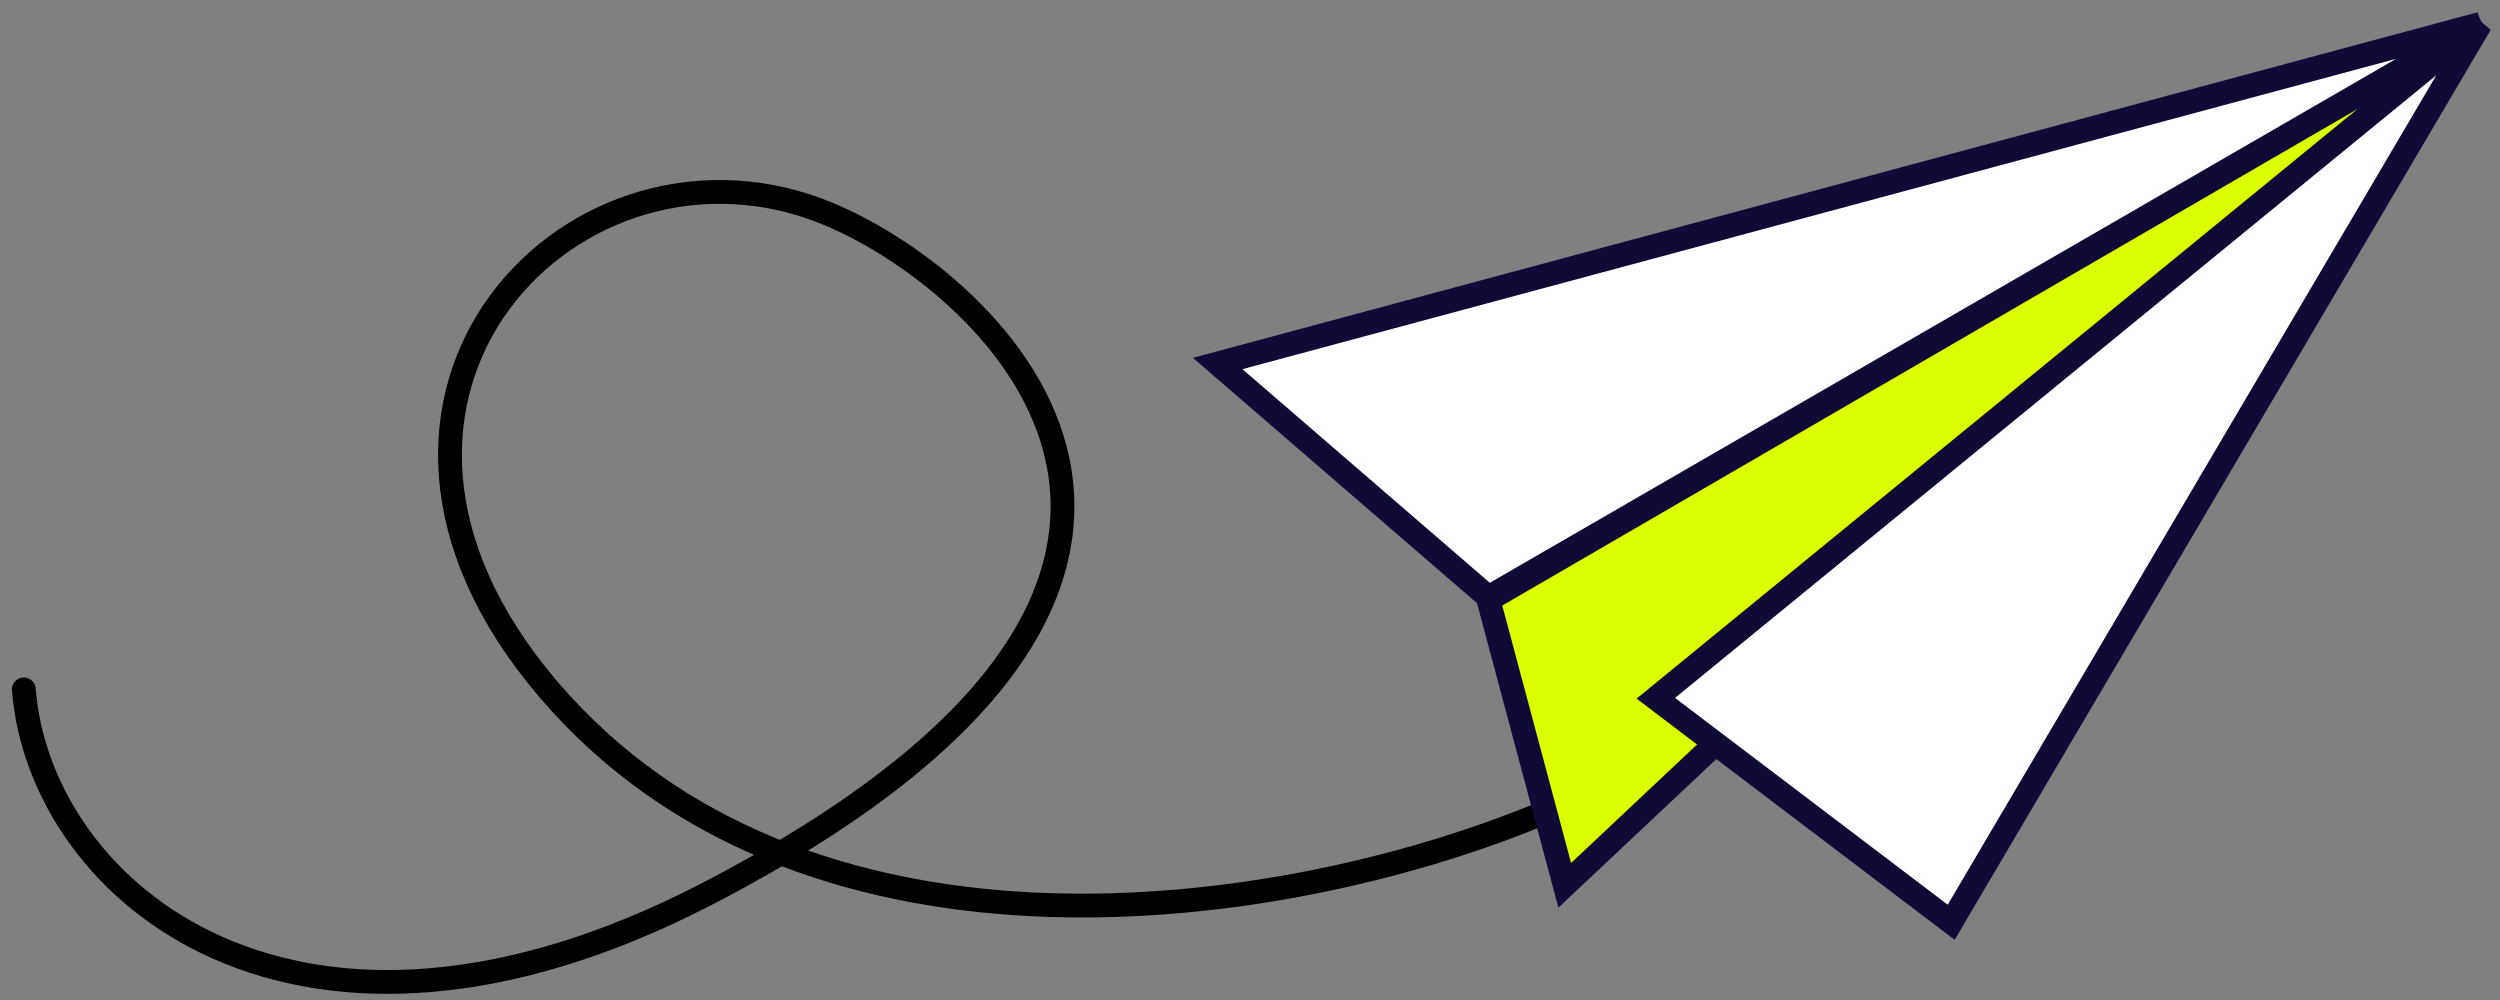
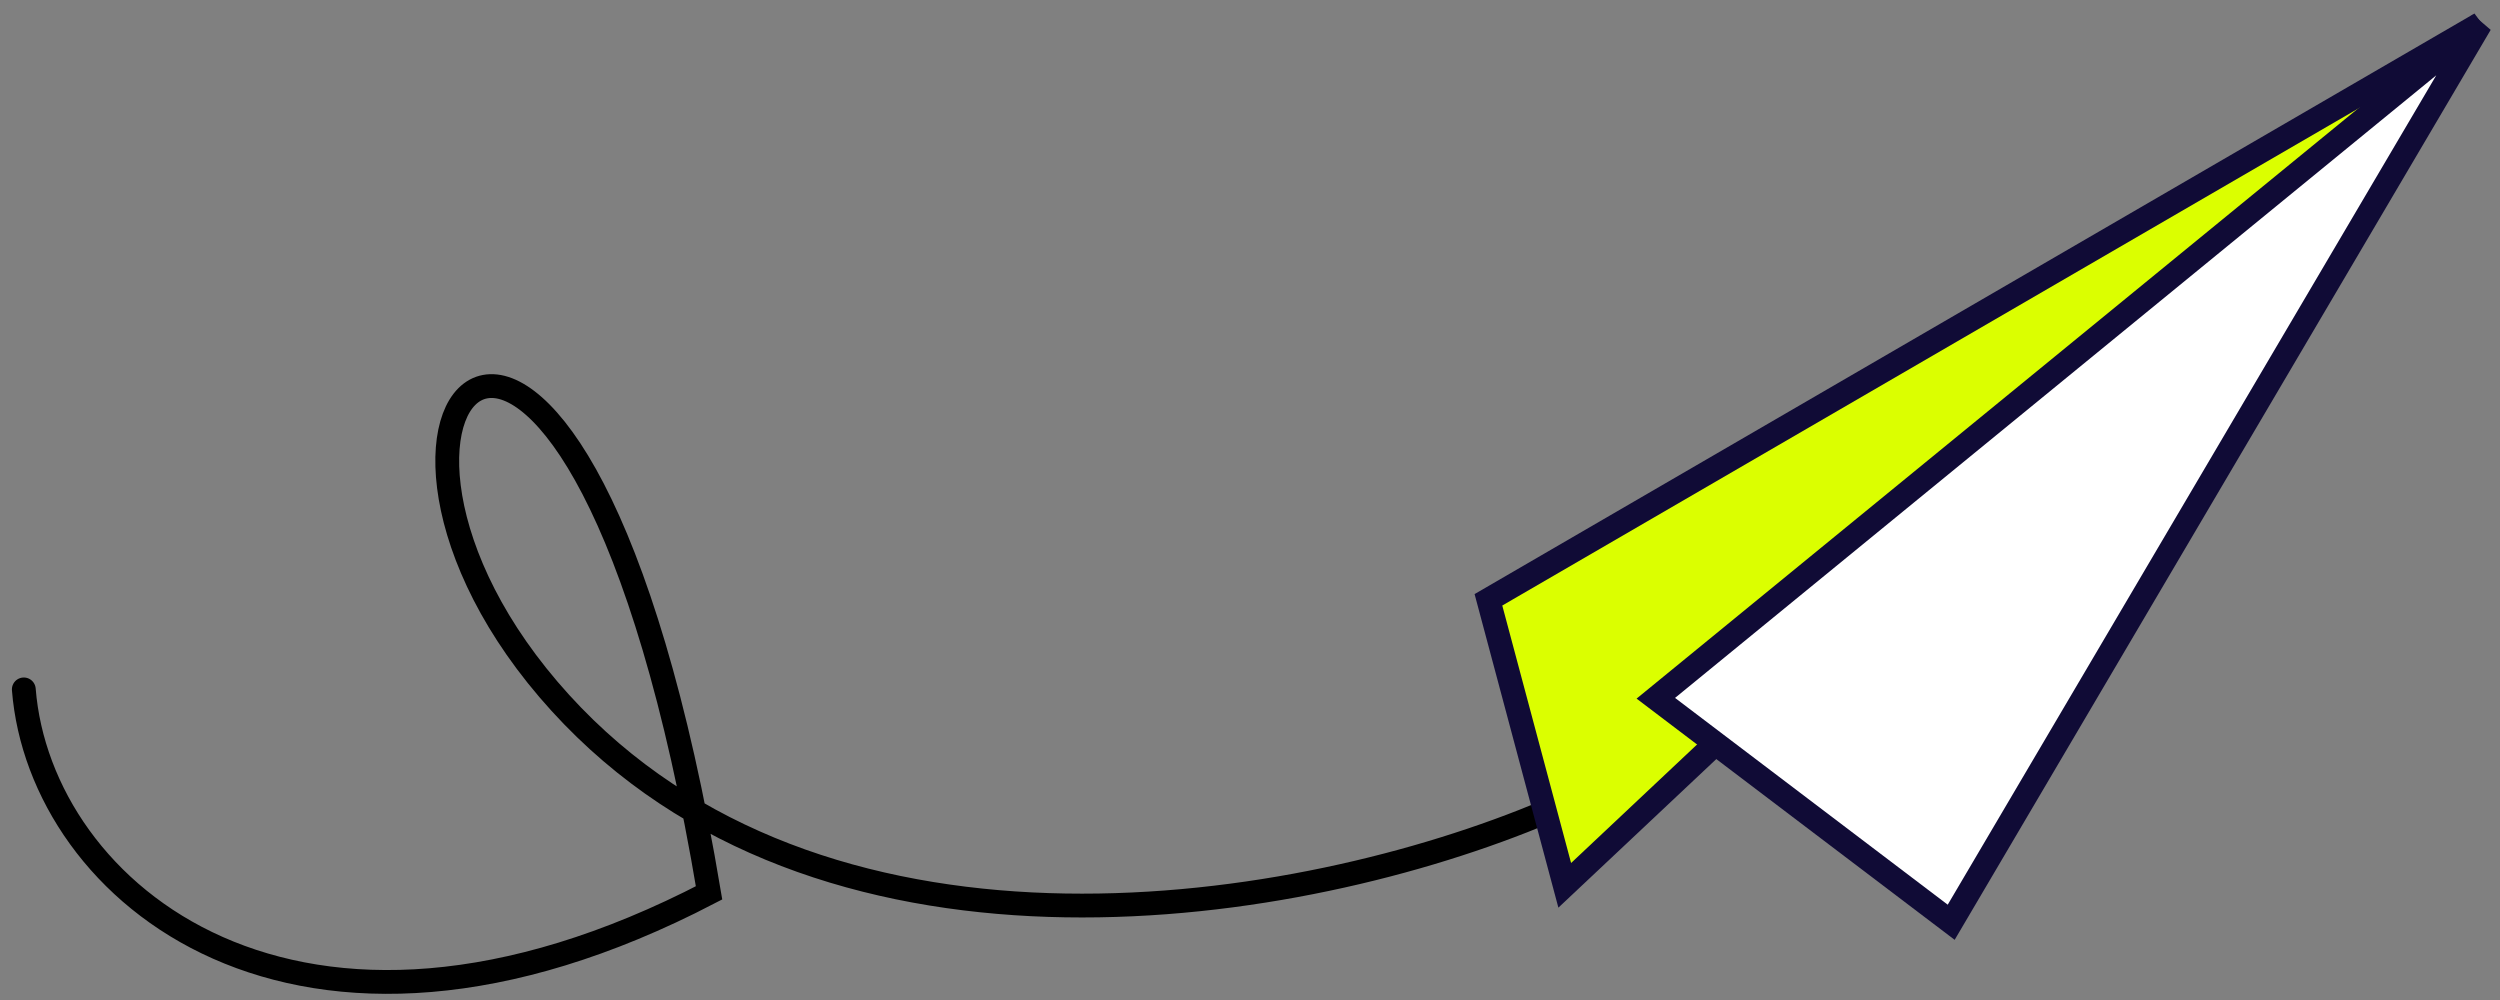
<svg xmlns="http://www.w3.org/2000/svg" width="105" height="42" viewBox="0 0 105 42" fill="none">
  <rect x="0" y="0" width="105" height="42" fill="#808080" stroke="none" />
-   <path d="M1 28.955C1.675 37.5 12.467 46.505 29.781 37.5C55.155 24.302 41.802 11.923 34.831 9C24.258 4.566 12.467 16.588 23.035 28.955C33.603 41.322 52.941 38.812 63.959 34.491C75.426 29.994 83.371 20.101 86.219 14.03" stroke="black" stroke-linecap="round" />
+   <path d="M1 28.955C1.675 37.5 12.467 46.505 29.781 37.5C24.258 4.566 12.467 16.588 23.035 28.955C33.603 41.322 52.941 38.812 63.959 34.491C75.426 29.994 83.371 20.101 86.219 14.03" stroke="black" stroke-linecap="round" />
  <path d="M104.178 1L65.719 37.184L62.514 25.192L104.178 1Z" fill="#DBFF00" stroke="#100B36" />
  <path d="M104.178 1L81.95 38.735L69.544 29.327L104.178 1Z" fill="white" stroke="#100B36" />
-   <path d="M104.178 1L51.142 15.267L62.514 25.088L104.178 1Z" fill="white" stroke="#100B36" />
</svg>